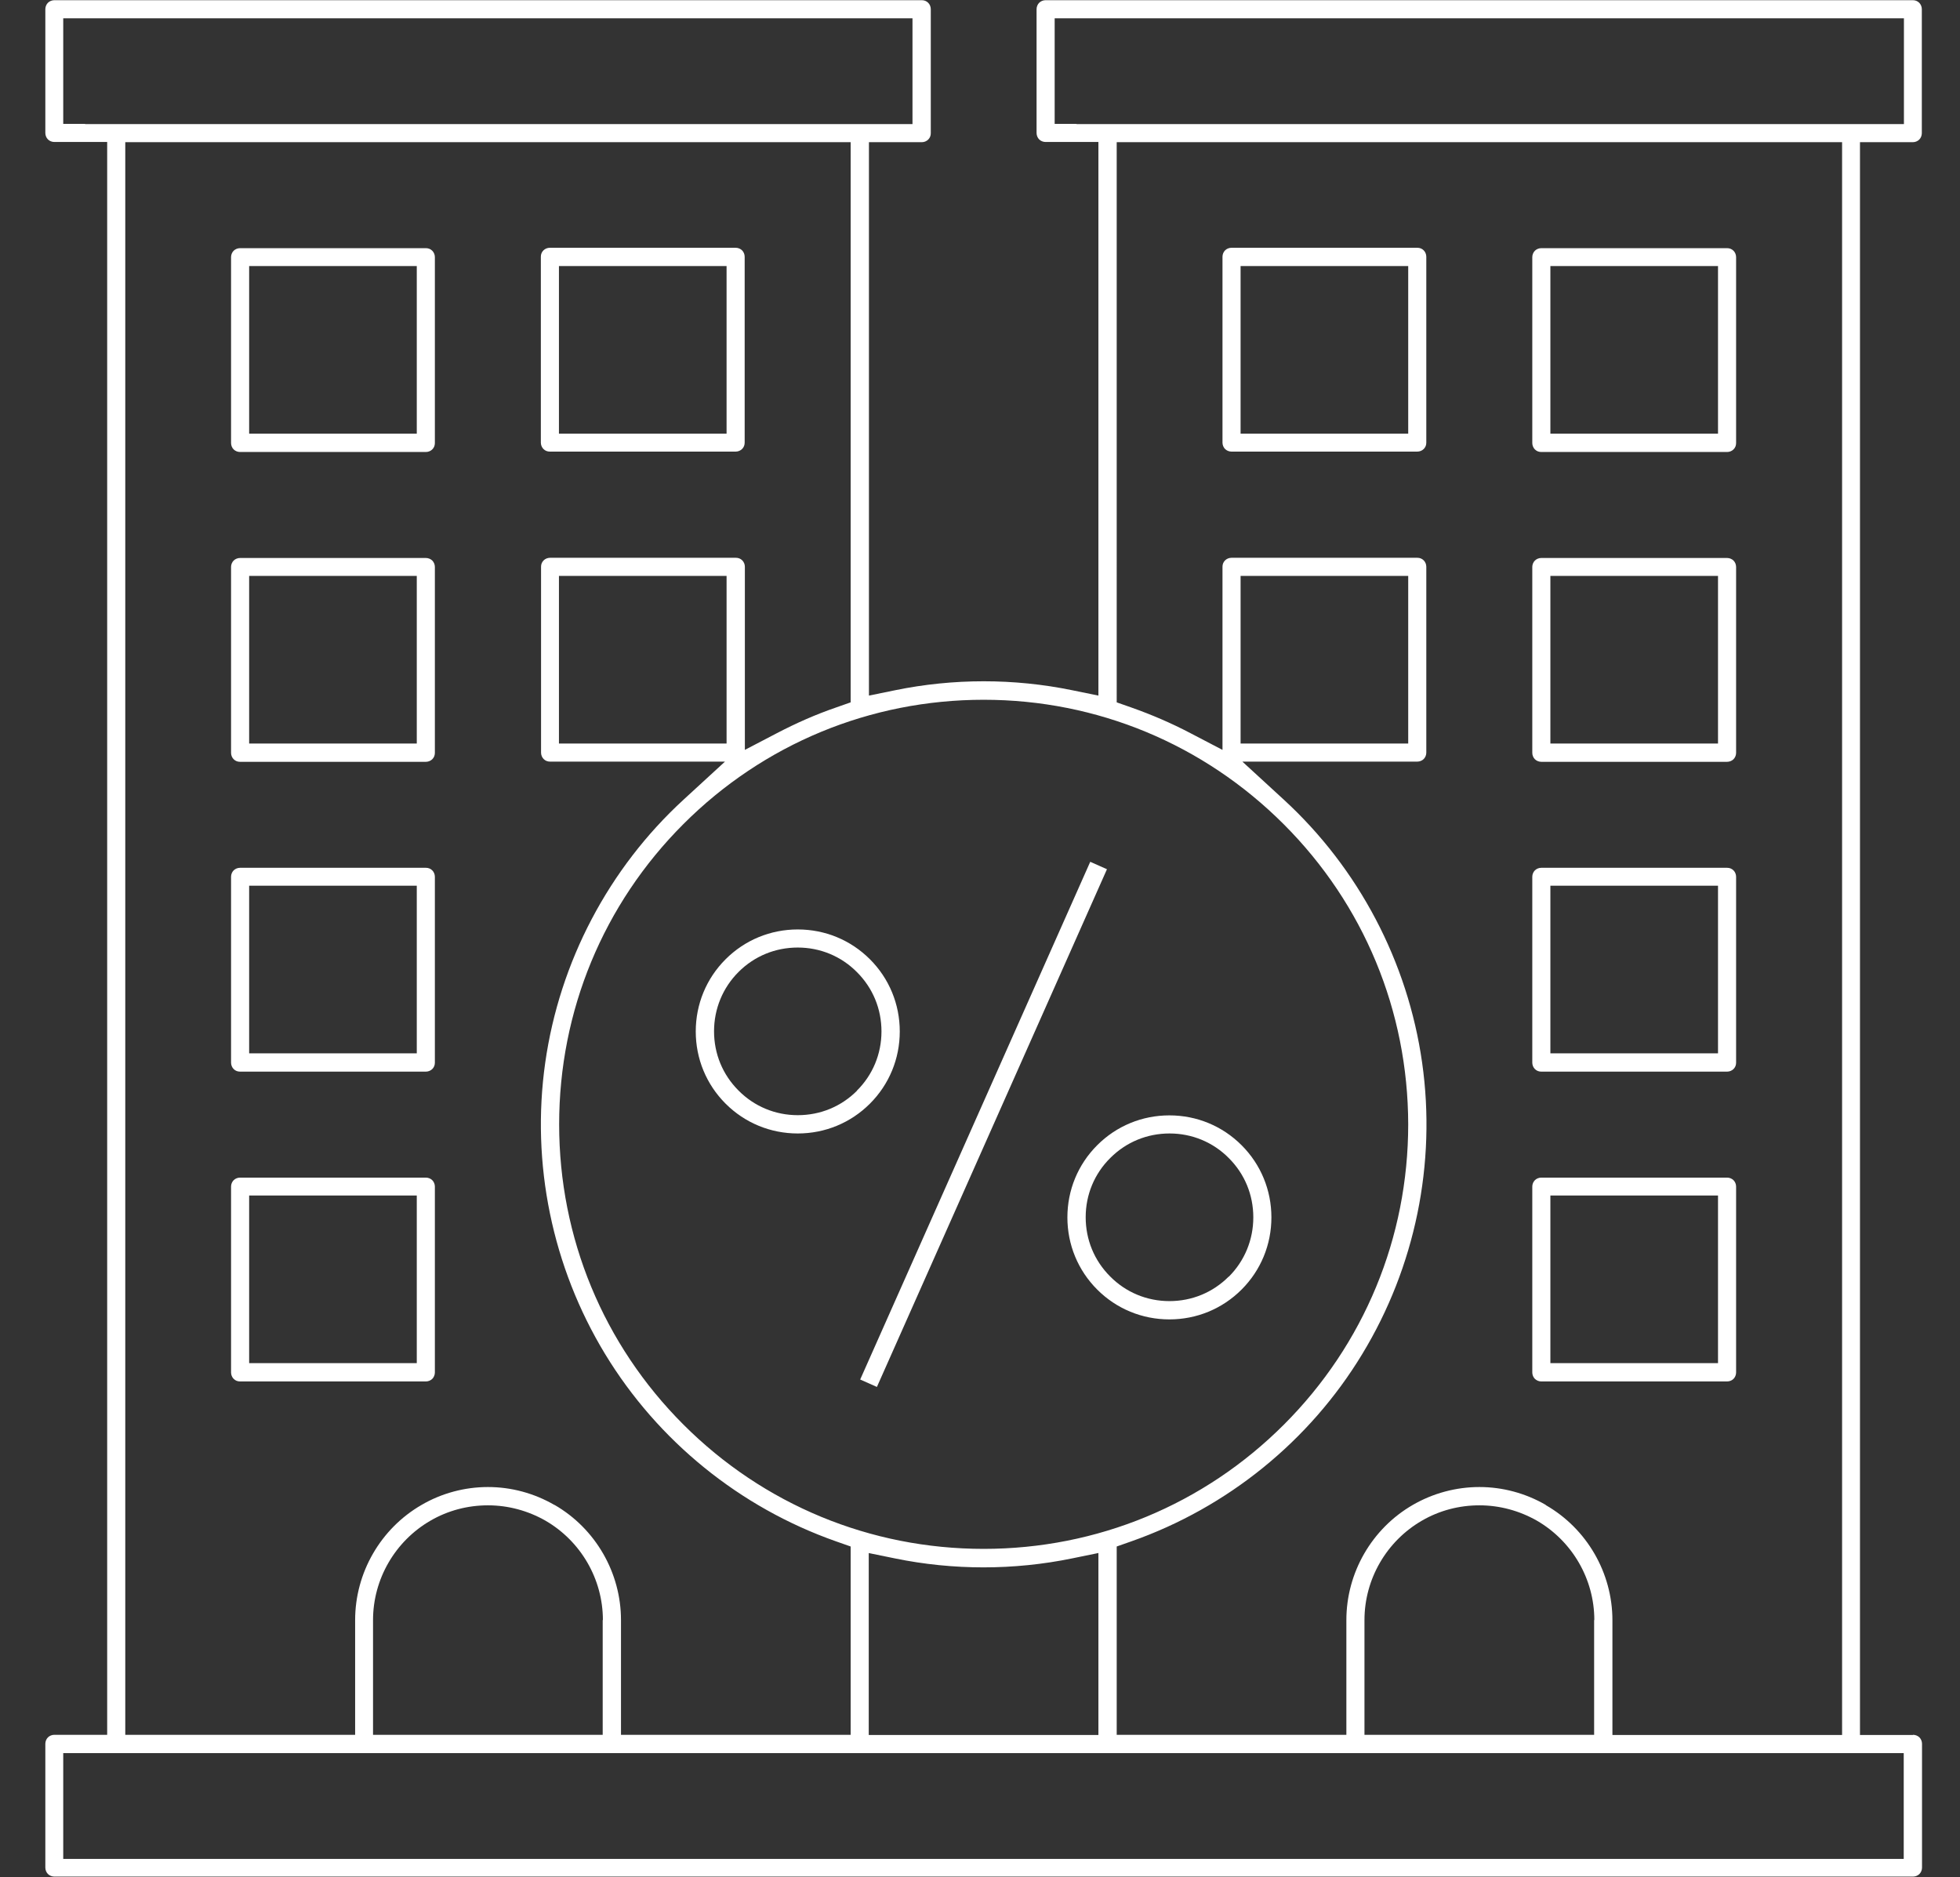
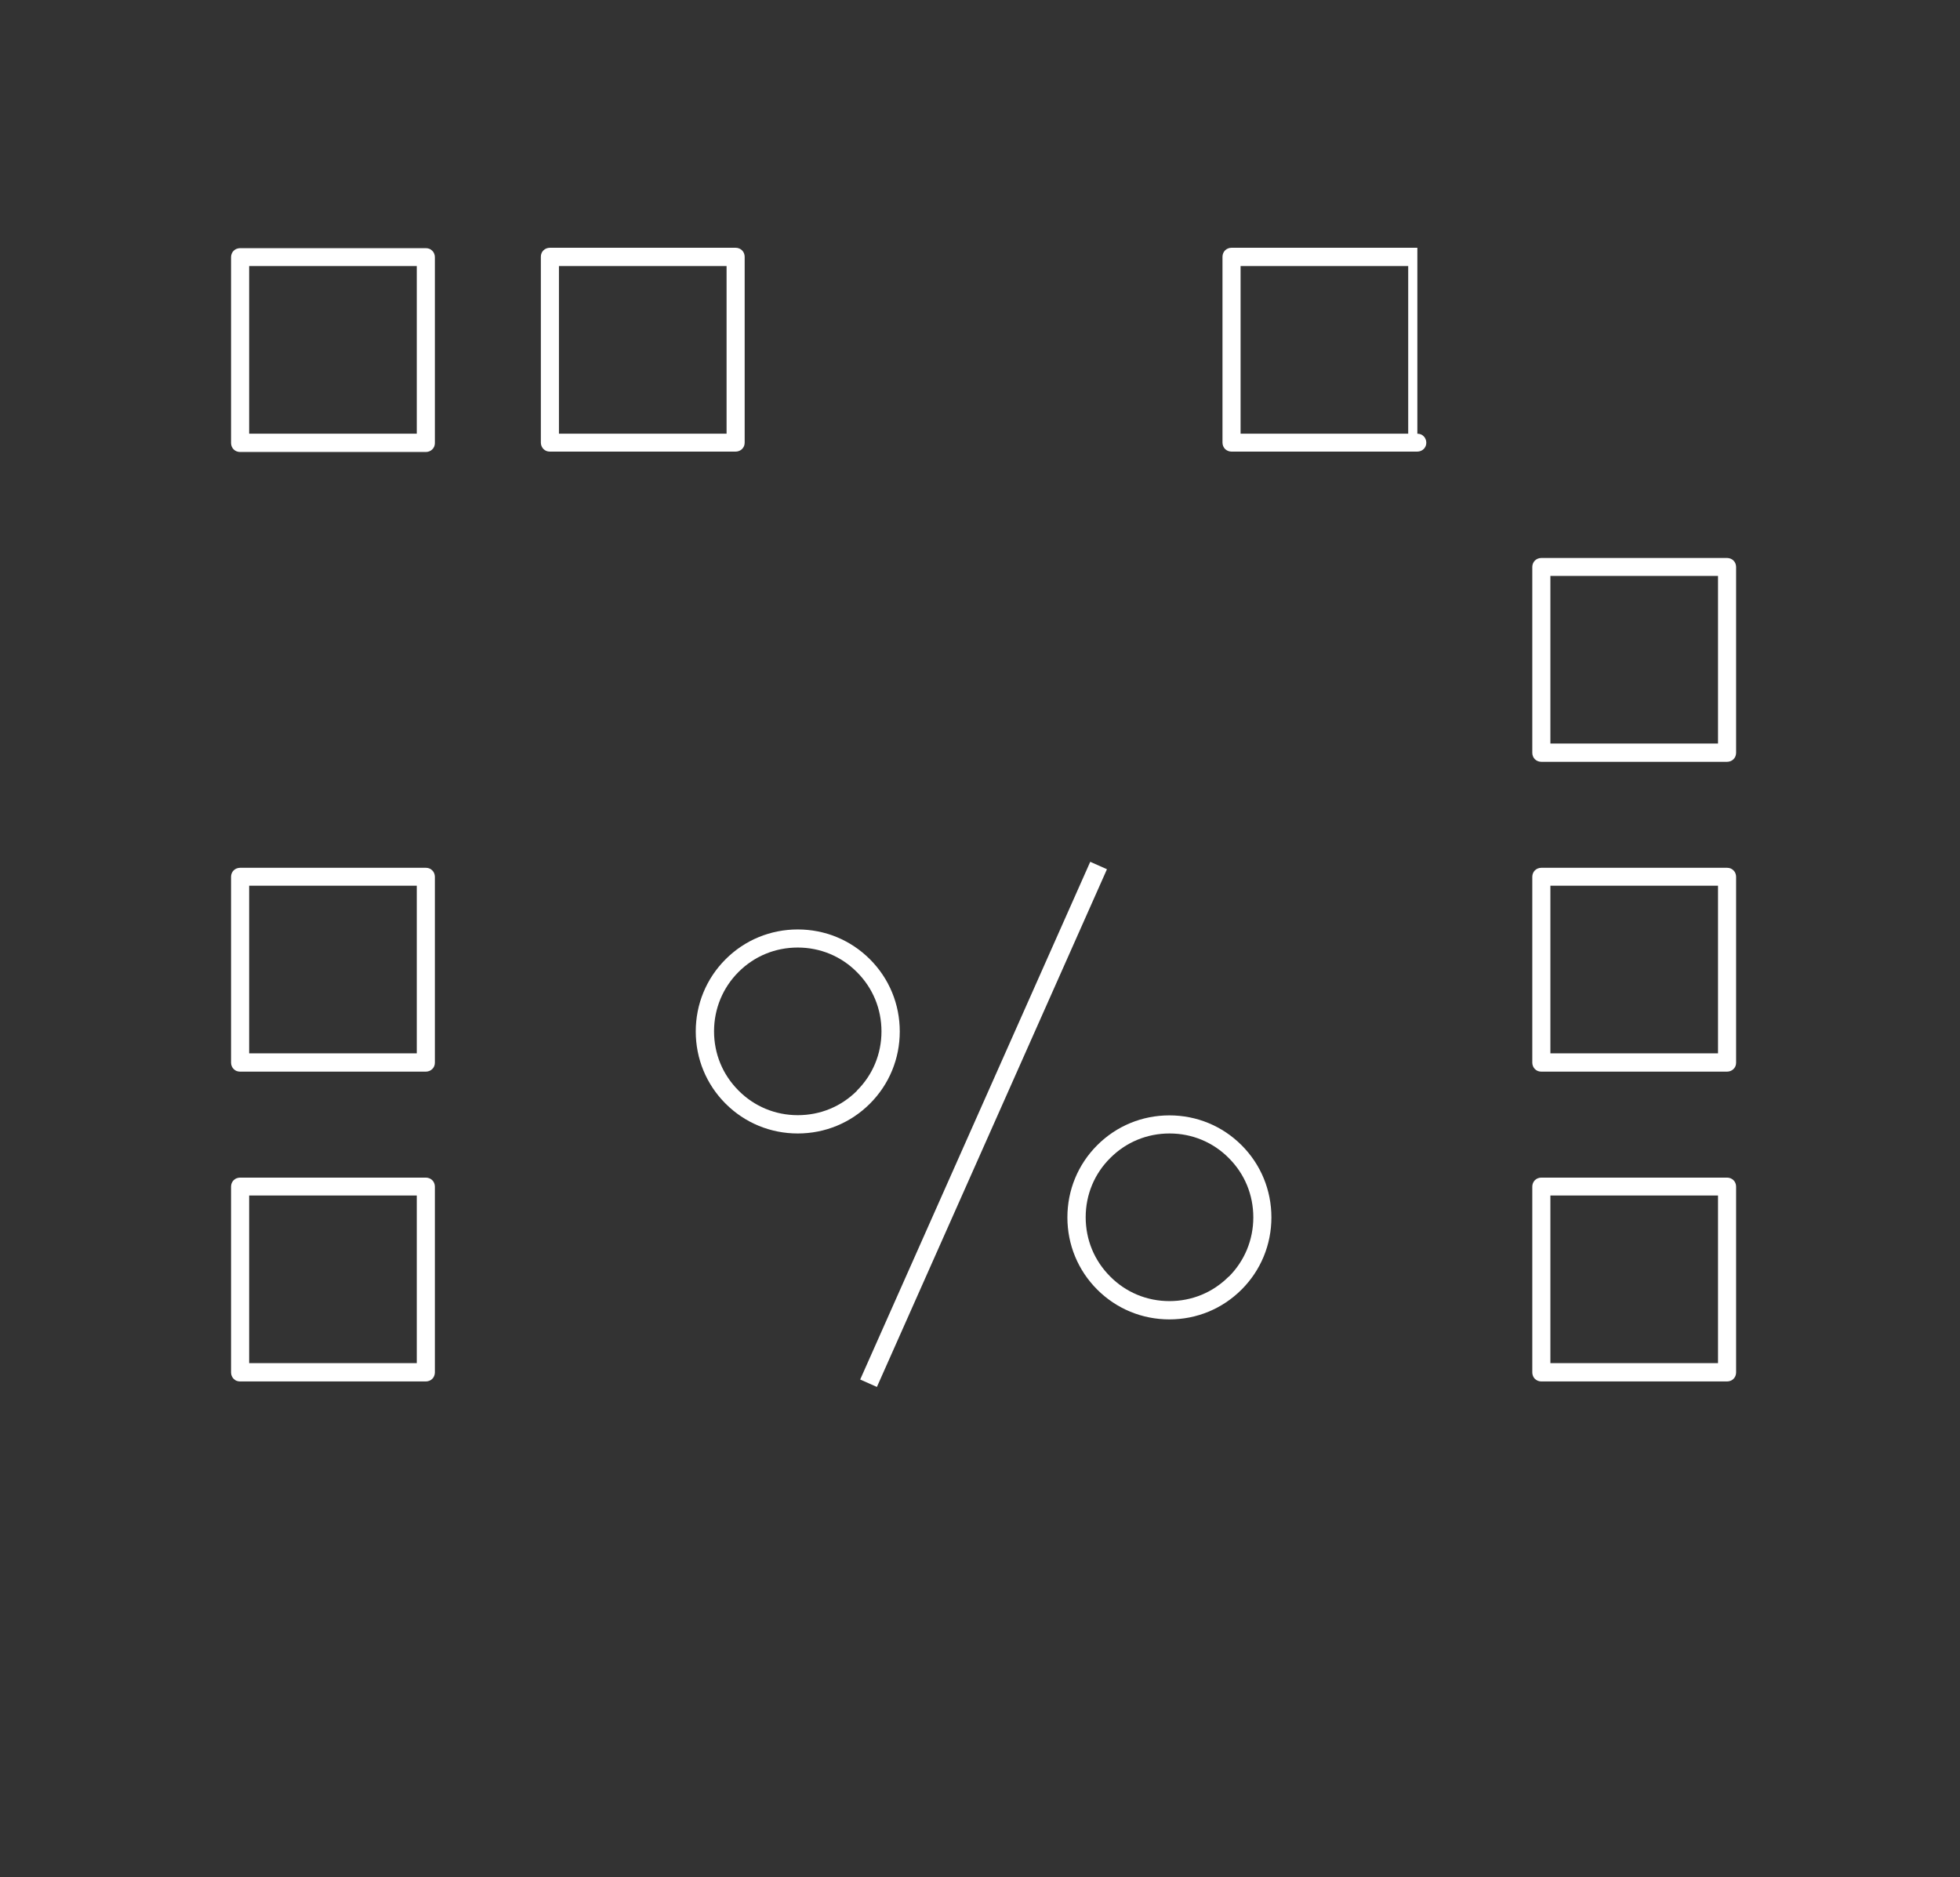
<svg xmlns="http://www.w3.org/2000/svg" id="Ebene_1" viewBox="0 0 98.57 94.39">
  <rect x="0" y="0" width="98.57" height="94.39" fill="#333333" stroke="none" />
  <defs>
    <style>.cls-1{fill:#fff;}</style>
  </defs>
  <path class="cls-1" d="m21.42,22.73c.12,0,.24-.05.32-.13.09-.09.13-.2.13-.32v-9.35c0-.12-.05-.24-.13-.32-.09-.09-.2-.13-.32-.13h-9.35c-.12,0-.24.05-.32.13s-.13.2-.13.32v9.35c0,.12.05.24.13.32s.2.13.32.13h9.35Zm-8.89-2.02v-7.33h8.43v8.43h-8.43v-1.1Z" />
  <path class="cls-1" d="m37,12.46h-9.35c-.12,0-.24.05-.32.13-.09.09-.13.2-.13.32v9.35c0,.12.05.24.13.32.09.09.2.13.32.13h9.35c.12,0,.24-.05.32-.13.09-.09.13-.2.13-.32v-9.35c0-.12-.05-.24-.13-.32s-.2-.13-.32-.13Zm-.46,2.02v7.33h-8.43v-8.43h8.43v1.1Z" />
-   <path class="cls-1" d="m21.42,38.31c.12,0,.24-.05.32-.13.09-.09.13-.2.13-.32v-9.35c0-.12-.05-.24-.13-.32s-.2-.13-.32-.13h-9.35c-.12,0-.24.05-.32.13s-.13.2-.13.32v9.35c0,.12.05.24.13.32.09.09.2.13.32.13h9.35Zm-8.89-2.02v-7.33h8.43v8.43h-8.43v-1.1Z" />
  <path class="cls-1" d="m21.42,53.89c.12,0,.24-.05.32-.13.09-.09.13-.2.13-.32v-9.35c0-.12-.05-.24-.13-.32-.09-.09-.2-.13-.32-.13h-9.35c-.12,0-.24.05-.32.13s-.13.2-.13.32v9.35c0,.12.05.24.13.32.09.09.2.13.32.13h9.35Zm-8.89-2.02v-7.33h8.43v8.43h-8.43v-1.1Z" />
  <path class="cls-1" d="m21.42,69.47c.12,0,.24-.05.32-.13s.13-.2.13-.32v-9.35c0-.12-.05-.24-.13-.32s-.2-.13-.32-.13h-9.35c-.12,0-.24.05-.32.13s-.13.2-.13.32v9.35c0,.12.05.24.13.32.09.09.2.13.32.13h9.35Zm-8.89-2.02v-7.33h8.43v8.43h-8.43v-1.1Z" />
-   <path class="cls-1" d="m71.28,12.46h-9.35c-.12,0-.24.05-.32.13s-.13.2-.13.32v9.35c0,.12.05.24.13.32s.2.13.32.13h9.35c.12,0,.24-.05.32-.13.09-.09.13-.2.13-.32v-9.35c0-.12-.05-.24-.13-.32-.09-.09-.2-.13-.32-.13Zm-.46,2.02v7.33h-8.43v-8.43h8.43v1.1Z" />
-   <path class="cls-1" d="m86.86,22.73c.12,0,.24-.05.32-.13.09-.09.13-.2.13-.32v-9.35c0-.12-.05-.24-.13-.32-.09-.09-.2-.13-.32-.13h-9.35c-.12,0-.24.05-.32.13s-.13.2-.13.32v9.35c0,.12.05.24.13.32.09.09.2.13.32.13h9.35Zm-8.89-2.02v-7.33h8.43v8.43h-8.43v-1.1Z" />
+   <path class="cls-1" d="m71.28,12.46h-9.35c-.12,0-.24.05-.32.13s-.13.2-.13.32v9.35c0,.12.05.24.13.32s.2.13.32.13h9.35c.12,0,.24-.05.32-.13.09-.09.13-.2.13-.32c0-.12-.05-.24-.13-.32-.09-.09-.2-.13-.32-.13Zm-.46,2.02v7.33h-8.43v-8.43h8.43v1.1Z" />
  <path class="cls-1" d="m86.86,38.31c.12,0,.24-.05.32-.13s.13-.2.13-.32v-9.35c0-.12-.05-.24-.13-.32s-.2-.13-.32-.13h-9.35c-.12,0-.24.05-.32.13s-.13.2-.13.32v9.35c0,.12.05.24.13.32s.2.13.32.13h9.35Zm-8.89-2.02v-7.33h8.43v8.43h-8.43v-1.1Z" />
  <path class="cls-1" d="m86.86,53.89c.12,0,.24-.05.32-.13.09-.09.13-.2.13-.32v-9.35c0-.12-.05-.24-.13-.32-.09-.09-.2-.13-.32-.13h-9.35c-.12,0-.24.05-.32.13s-.13.2-.13.32v9.35c0,.12.05.24.13.32.09.09.2.13.32.13h9.35Zm-8.89-2.02v-7.33h8.43v8.43h-8.43v-1.1Z" />
  <path class="cls-1" d="m86.86,69.47c.12,0,.24-.05.32-.13s.13-.2.13-.32v-9.35c0-.12-.05-.24-.13-.32s-.2-.13-.32-.13h-9.35c-.12,0-.24.05-.32.13s-.13.2-.13.32v9.35c0,.12.05.24.13.32s.2.13.32.13h9.35Zm-8.89-2.02v-7.33h8.43v8.43h-8.43v-1.1Z" />
-   <path class="cls-1" d="m96.2,87.25h-2.66V7.15h2.66c.12,0,.24-.05.32-.13s.13-.2.13-.32V.46c0-.12-.05-.24-.13-.32-.09-.09-.2-.13-.32-.13h-43.62c-.12,0-.24.05-.32.13s-.13.2-.13.32v6.23c0,.12.05.24.13.32s.2.13.32.13h2.66v27.84l-1.32-.27c-1.46-.3-2.96-.45-4.45-.45s-2.99.15-4.45.45l-1.32.27V7.15h2.66c.12,0,.24-.05.32-.13.09-.09.13-.2.13-.32V.46c0-.12-.05-.24-.13-.32-.09-.09-.2-.13-.32-.13H2.73c-.12,0-.24.05-.32.13s-.13.2-.13.32v6.23c0,.12.05.24.13.32s.2.13.32.13h2.66v80.1h-2.66c-.12,0-.24.05-.32.13s-.13.2-.13.32v6.23c0,.12.05.24.13.32s.2.13.32.13h93.48c.12,0,.24-.05.32-.13s.13-.2.13-.32v-6.23c0-.12-.05-.24-.13-.32s-.2-.13-.32-.13ZM54.14,6.23h-1.1V.92h42.71v5.32h-41.61Zm23.6,69.45c-1.02-.59-2.17-.9-3.34-.9s-2.33.31-3.35.9c-2.06,1.19-3.34,3.41-3.34,5.79v5.77h-11.55v-9.47l.74-.26c4.83-1.7,8.96-5.04,11.61-9.42,2.66-4.38,3.73-9.58,3.01-14.65-.72-5.07-3.19-9.77-6.96-13.23l-2.08-1.91h8.8c.12,0,.24-.05.32-.13s.13-.2.13-.32v-9.35c0-.12-.05-.24-.13-.32-.09-.09-.2-.13-.32-.13h-9.35c-.12,0-.24.05-.32.13-.09.09-.13.2-.13.32v9.21l-1.61-.84c-.95-.5-1.95-.93-2.97-1.29l-.74-.26V7.15h36.48v79s0,1.1,0,1.1h-11.55v-5.77c0-2.38-1.28-4.6-3.35-5.79Zm2.43,5.79v5.77h-11.55v-5.77c0-2.06,1.11-3.97,2.89-5,.88-.51,1.87-.77,2.89-.77s2.01.27,2.89.77c1.78,1.03,2.89,2.94,2.89,5Zm-17.78-44.08v-8.43h8.43v8.43h-8.43Zm-12.92-2.2c5.7,0,11.06,2.23,15.09,6.26,4.03,4.03,6.25,9.39,6.26,15.09,0,5.7-2.22,11.07-6.25,15.1-4.03,4.03-9.4,6.25-15.1,6.25s-11.07-2.22-15.1-6.25c-4.03-4.03-6.25-9.4-6.25-15.1s2.22-11.07,6.25-15.1c4.03-4.03,9.4-6.25,15.1-6.25Zm5.77,42.91v9.15h-11.55v-9.15l1.32.27c1.46.3,2.96.45,4.45.45s2.99-.15,4.45-.45l1.32-.27Zm-27.36-2.42c-1.02-.59-2.17-.9-3.34-.9s-2.33.31-3.34.9c-2.06,1.19-3.34,3.41-3.34,5.79v5.77H6.3V8.25s0-1.1,0-1.1h36.48v28.17l-.74.26c-1.02.35-2.01.79-2.97,1.29l-1.61.84v-9.21c0-.12-.05-.24-.13-.32-.09-.09-.2-.13-.32-.13h-9.35c-.12,0-.24.05-.32.13-.09.09-.13.2-.13.32v9.35c0,.12.05.24.13.32.09.09.2.13.32.13h8.8l-2.08,1.91c-3.77,3.46-6.24,8.16-6.96,13.23-.72,5.07.35,10.27,3.01,14.65,2.66,4.38,6.78,7.72,11.61,9.42l.74.26v9.47h-11.55v-5.77c0-2.38-1.28-4.6-3.34-5.79Zm2.43,5.79v5.77h-11.55v-5.77c0-2.06,1.11-3.97,2.89-5,.88-.51,1.87-.77,2.89-.77s2.01.27,2.89.77c1.78,1.03,2.89,2.94,2.89,5Zm6.23-52.51v8.43h-8.43v-8.43h8.43ZM4.28,6.23h-1.1V.92h42.71v5.32H4.28Zm91.46,83.03v4.22H3.18v-5.32h92.56v1.1Z" />
  <path class="cls-1" d="m43.75,48.24c-.97-.97-2.26-1.5-3.63-1.5s-2.66.53-3.63,1.5c-.97.97-1.5,2.26-1.5,3.63s.53,2.66,1.5,3.63c.97.97,2.26,1.5,3.63,1.5s2.66-.53,3.63-1.5c.97-.97,1.5-2.26,1.5-3.63s-.53-2.66-1.5-3.63Zm-.65,6.61c-.8.8-1.85,1.23-2.98,1.23s-2.19-.44-2.98-1.24c-.8-.8-1.23-1.85-1.23-2.98s.44-2.19,1.23-2.98c.8-.8,1.85-1.23,2.98-1.23s2.19.44,2.98,1.24c.8.8,1.23,1.85,1.23,2.98s-.44,2.19-1.24,2.98Z" />
  <path class="cls-1" d="m62.44,57.59c-.97-.97-2.26-1.5-3.63-1.5s-2.66.53-3.63,1.5c-.97.97-1.5,2.26-1.5,3.63s.53,2.66,1.5,3.63c.97.97,2.26,1.5,3.63,1.5s2.66-.53,3.63-1.5c.97-.97,1.5-2.26,1.5-3.63s-.53-2.66-1.5-3.63Zm-.65,6.61c-.8.8-1.85,1.23-2.98,1.23s-2.19-.44-2.98-1.24c-.8-.8-1.23-1.85-1.23-2.98s.44-2.19,1.24-2.98c.8-.8,1.85-1.23,2.98-1.23s2.19.44,2.98,1.24c.8.8,1.23,1.85,1.23,2.98s-.44,2.19-1.23,2.98Z" />
  <rect class="cls-1" x="35.22" y="56.09" width="28.49" height=".92" transform="translate(-22.3 78.78) rotate(-66.04)" />
</svg>